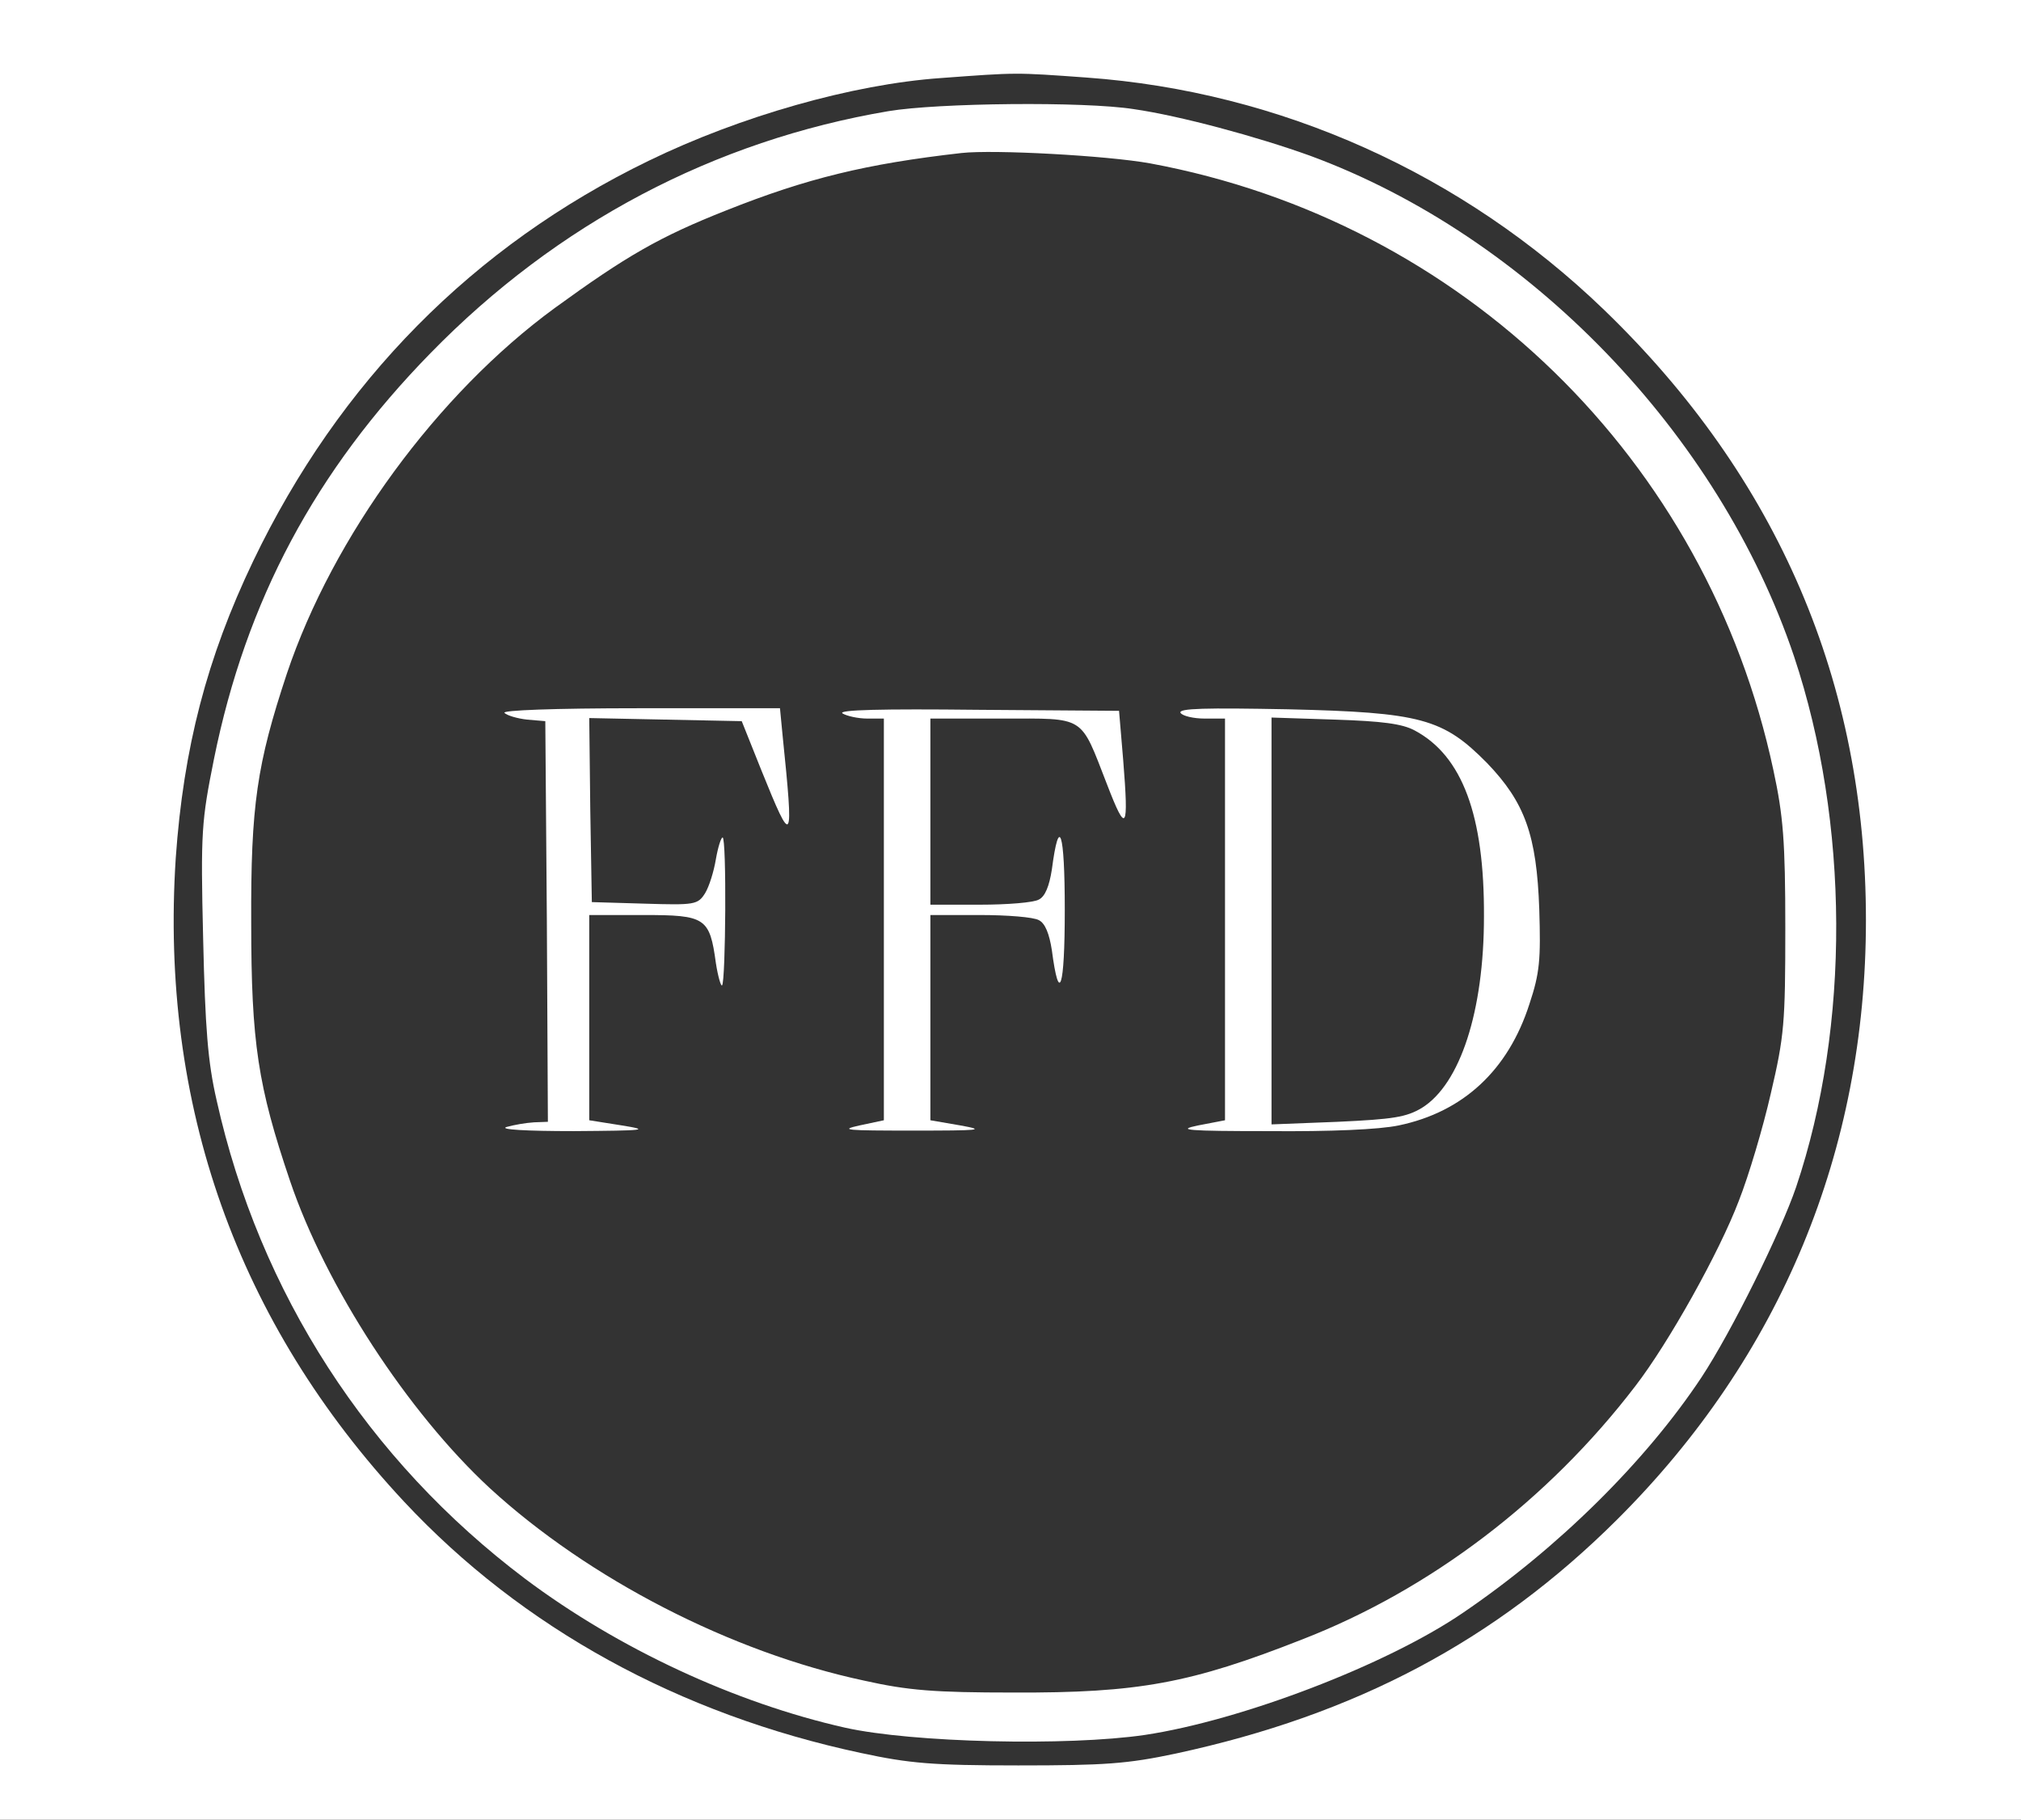
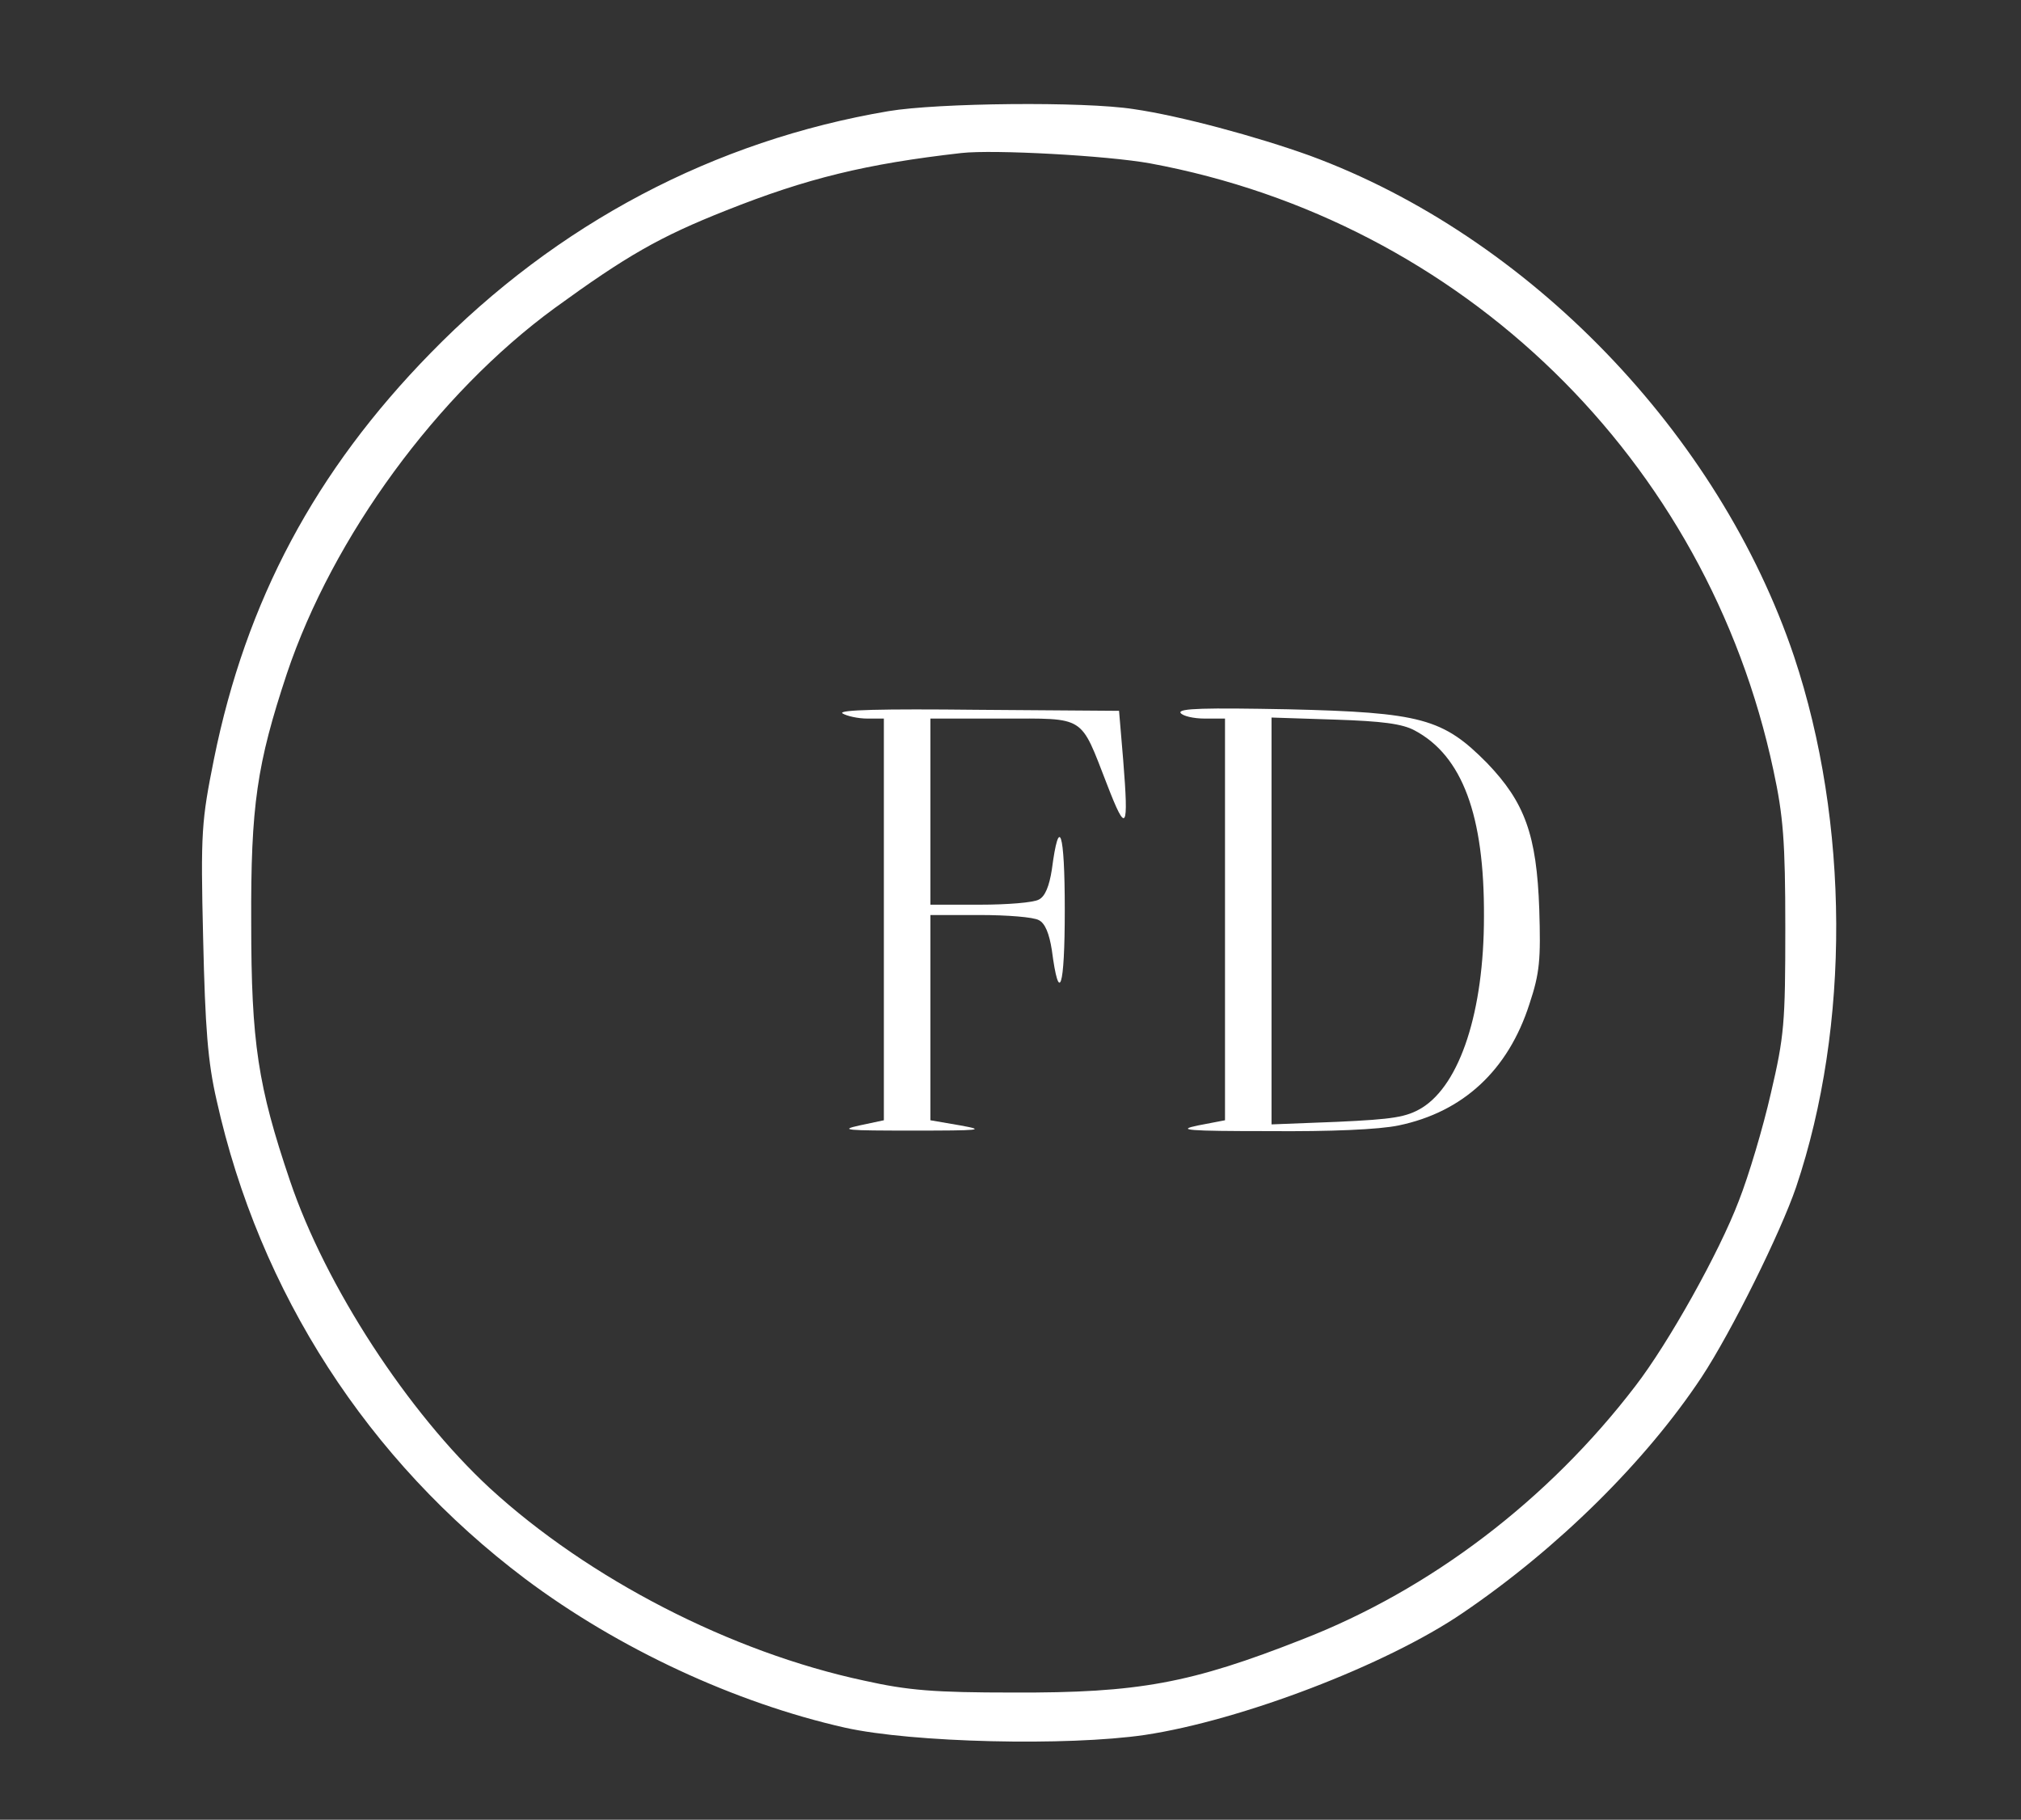
<svg xmlns="http://www.w3.org/2000/svg" version="1.0" width="391pt" height="352pt" viewBox="0 0 391 352" preserveAspectRatio="xMidYMid meet">
  <rect x="0" y="0" width="391" height="352" fill="#333333" stroke="none" />
  <g transform="translate(0,352) scale(0.1,-0.1)" fill="#FFFFFF" stroke="none">
-     <path d="M0 1760 l0 -1760 1955 0 1955 0 0 1760 0 1760 -1955 0 -1955 0 0 -1760z m2102 1610 c375 -27 728 -186 1001 -449 337 -325 507 -722 507 -1181 0 -446 -165 -844 -481 -1159 -236 -235 -506 -378 -854 -453 -94 -20 -138 -23 -305 -23 -166 0 -211 4 -304 24 -352 75 -656 242 -884 486 -323 346 -473 768 -442 1245 15 213 60 387 150 575 166 346 425 609 765 774 177 86 394 148 565 160 149 11 143 11 282 1z" />
    <path d="M1719 3305 c-337 -57 -641 -217 -886 -468 -223 -228 -357 -479 -419 -785 -24 -120 -26 -140 -21 -347 4 -174 9 -239 26 -313 83 -373 293 -697 597 -926 180 -135 406 -240 619 -288 130 -29 430 -36 580 -14 186 28 467 135 615 236 184 125 354 293 462 456 58 88 153 280 183 368 105 312 103 705 -4 1026 -145 431 -513 813 -937 969 -103 37 -251 77 -341 90 -96 15 -379 12 -474 -4z m506 -101 c605 -112 1078 -573 1206 -1174 19 -88 23 -137 23 -305 0 -184 -2 -209 -28 -320 -15 -66 -43 -160 -62 -208 -38 -100 -136 -275 -200 -358 -169 -221 -397 -394 -644 -490 -216 -85 -317 -104 -560 -103 -152 0 -203 4 -288 23 -258 55 -533 197 -724 372 -159 147 -318 391 -387 595 -62 183 -75 267 -75 499 -1 227 11 307 69 482 89 265 291 541 518 707 139 101 203 138 332 189 156 62 270 90 455 111 63 7 282 -5 365 -20z" />
-     <path d="M976 2141 c5 -5 25 -11 44 -13 l35 -3 3 -387 2 -388 -27 -1 c-16 -1 -39 -5 -53 -9 -15 -5 39 -8 130 -8 139 1 149 2 93 11 l-63 10 0 198 0 199 105 0 c120 0 128 -5 140 -93 4 -26 10 -46 12 -43 7 7 9 286 1 286 -3 0 -9 -19 -13 -42 -4 -24 -13 -53 -21 -66 -14 -22 -20 -23 -117 -20 l-102 3 -3 178 -2 178 147 -3 148 -3 38 -95 c61 -151 63 -147 41 68 l-5 52 -272 0 c-167 0 -267 -4 -261 -9z" />
    <path d="M1630 2140 c8 -5 30 -10 48 -10 l32 0 0 -388 0 -389 -47 -10 c-41 -9 -25 -10 102 -10 133 0 143 1 93 10 l-58 10 0 199 0 198 96 0 c52 0 104 -4 114 -10 12 -6 20 -26 25 -58 14 -107 25 -75 25 78 0 153 -11 185 -25 78 -5 -32 -13 -52 -25 -58 -10 -6 -62 -10 -114 -10 l-96 0 0 180 0 180 139 0 c163 0 150 8 203 -128 37 -96 42 -89 31 48 l-8 95 -275 2 c-182 2 -270 0 -260 -7z" />
    <path d="M2284 2141 c4 -6 25 -11 47 -11 l39 0 0 -389 0 -388 -52 -10 c-44 -9 -21 -11 137 -11 119 -1 213 3 251 11 125 26 212 107 253 235 20 60 22 86 19 183 -5 144 -28 207 -101 283 -85 86 -127 98 -386 104 -158 3 -212 2 -207 -7z m453 -34 c92 -49 135 -164 134 -360 0 -183 -46 -324 -120 -370 -30 -18 -55 -22 -163 -27 l-128 -5 0 394 0 393 123 -4 c91 -3 130 -8 154 -21z" />
  </g>
</svg>